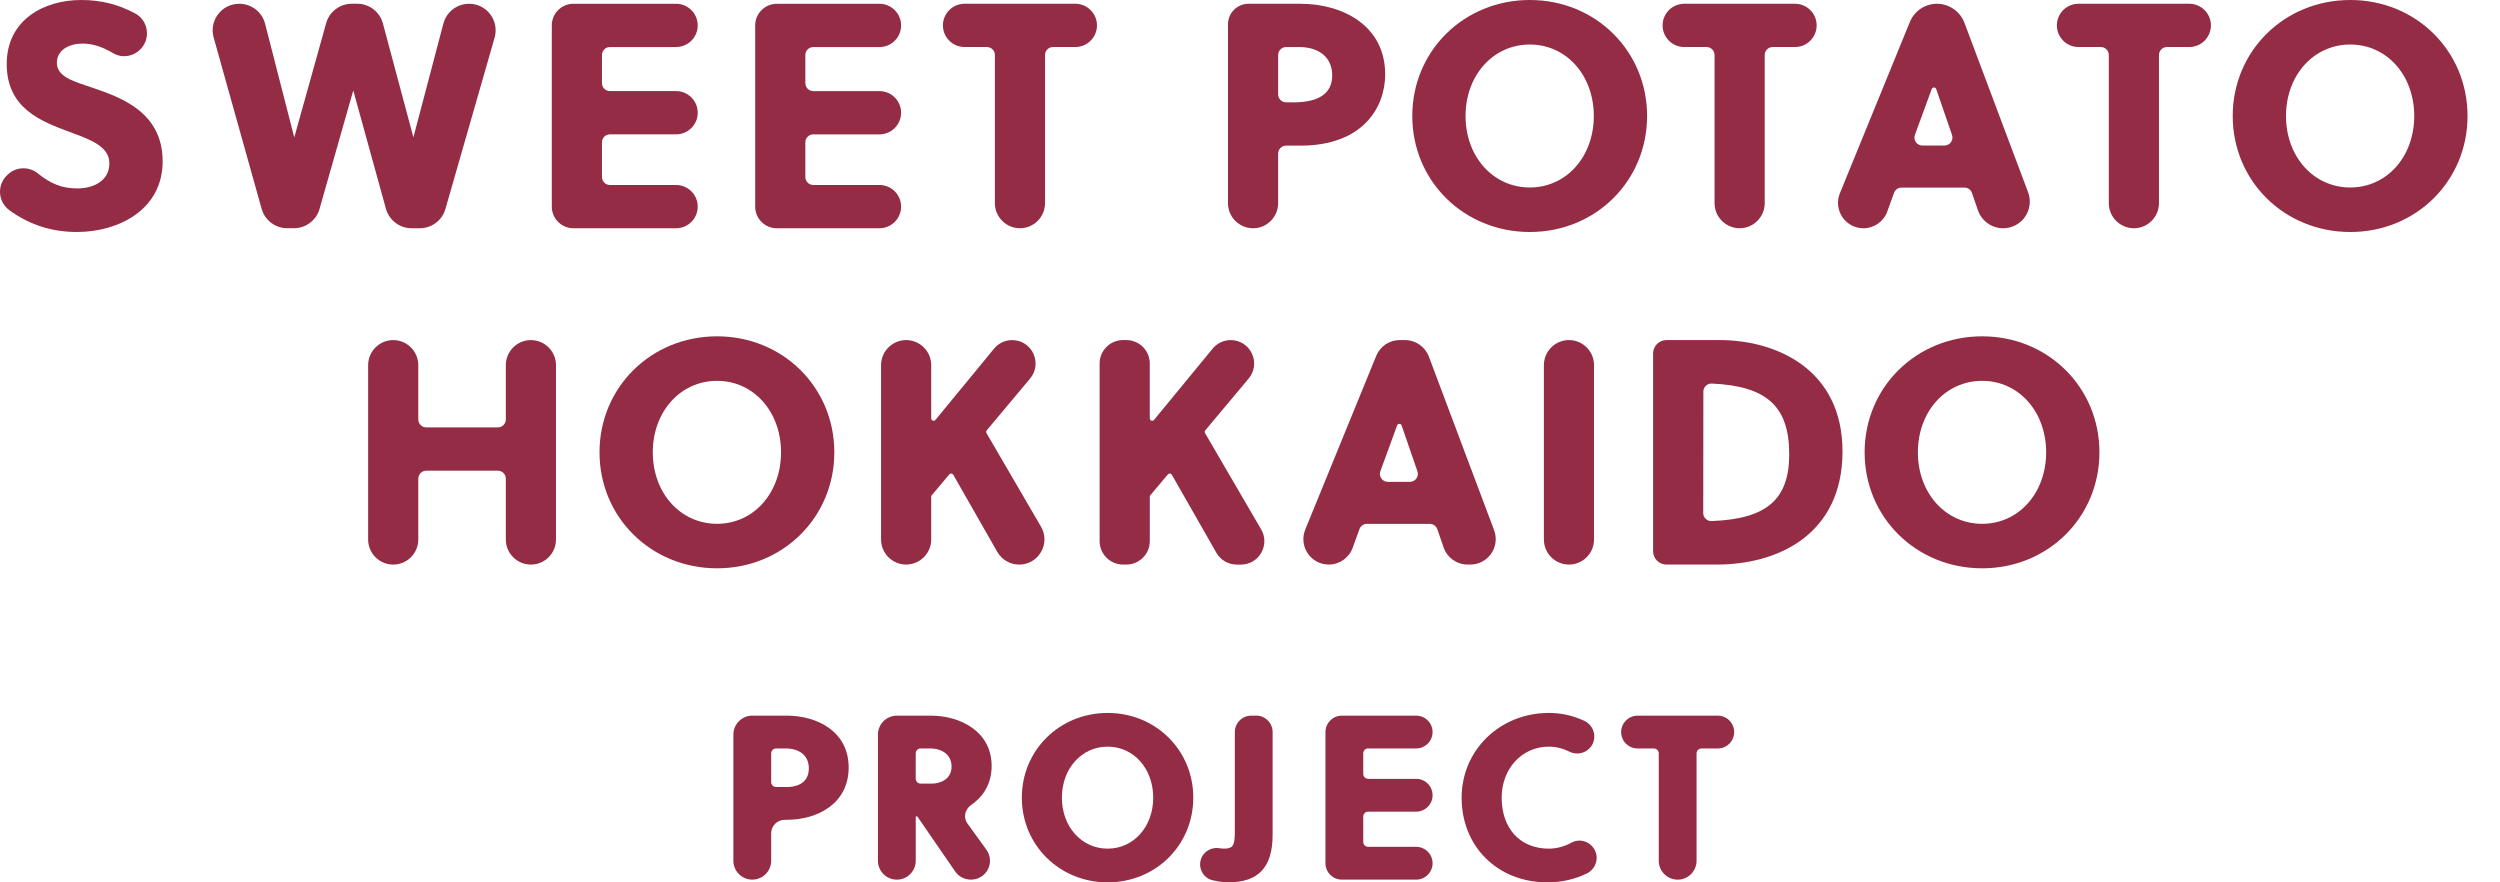
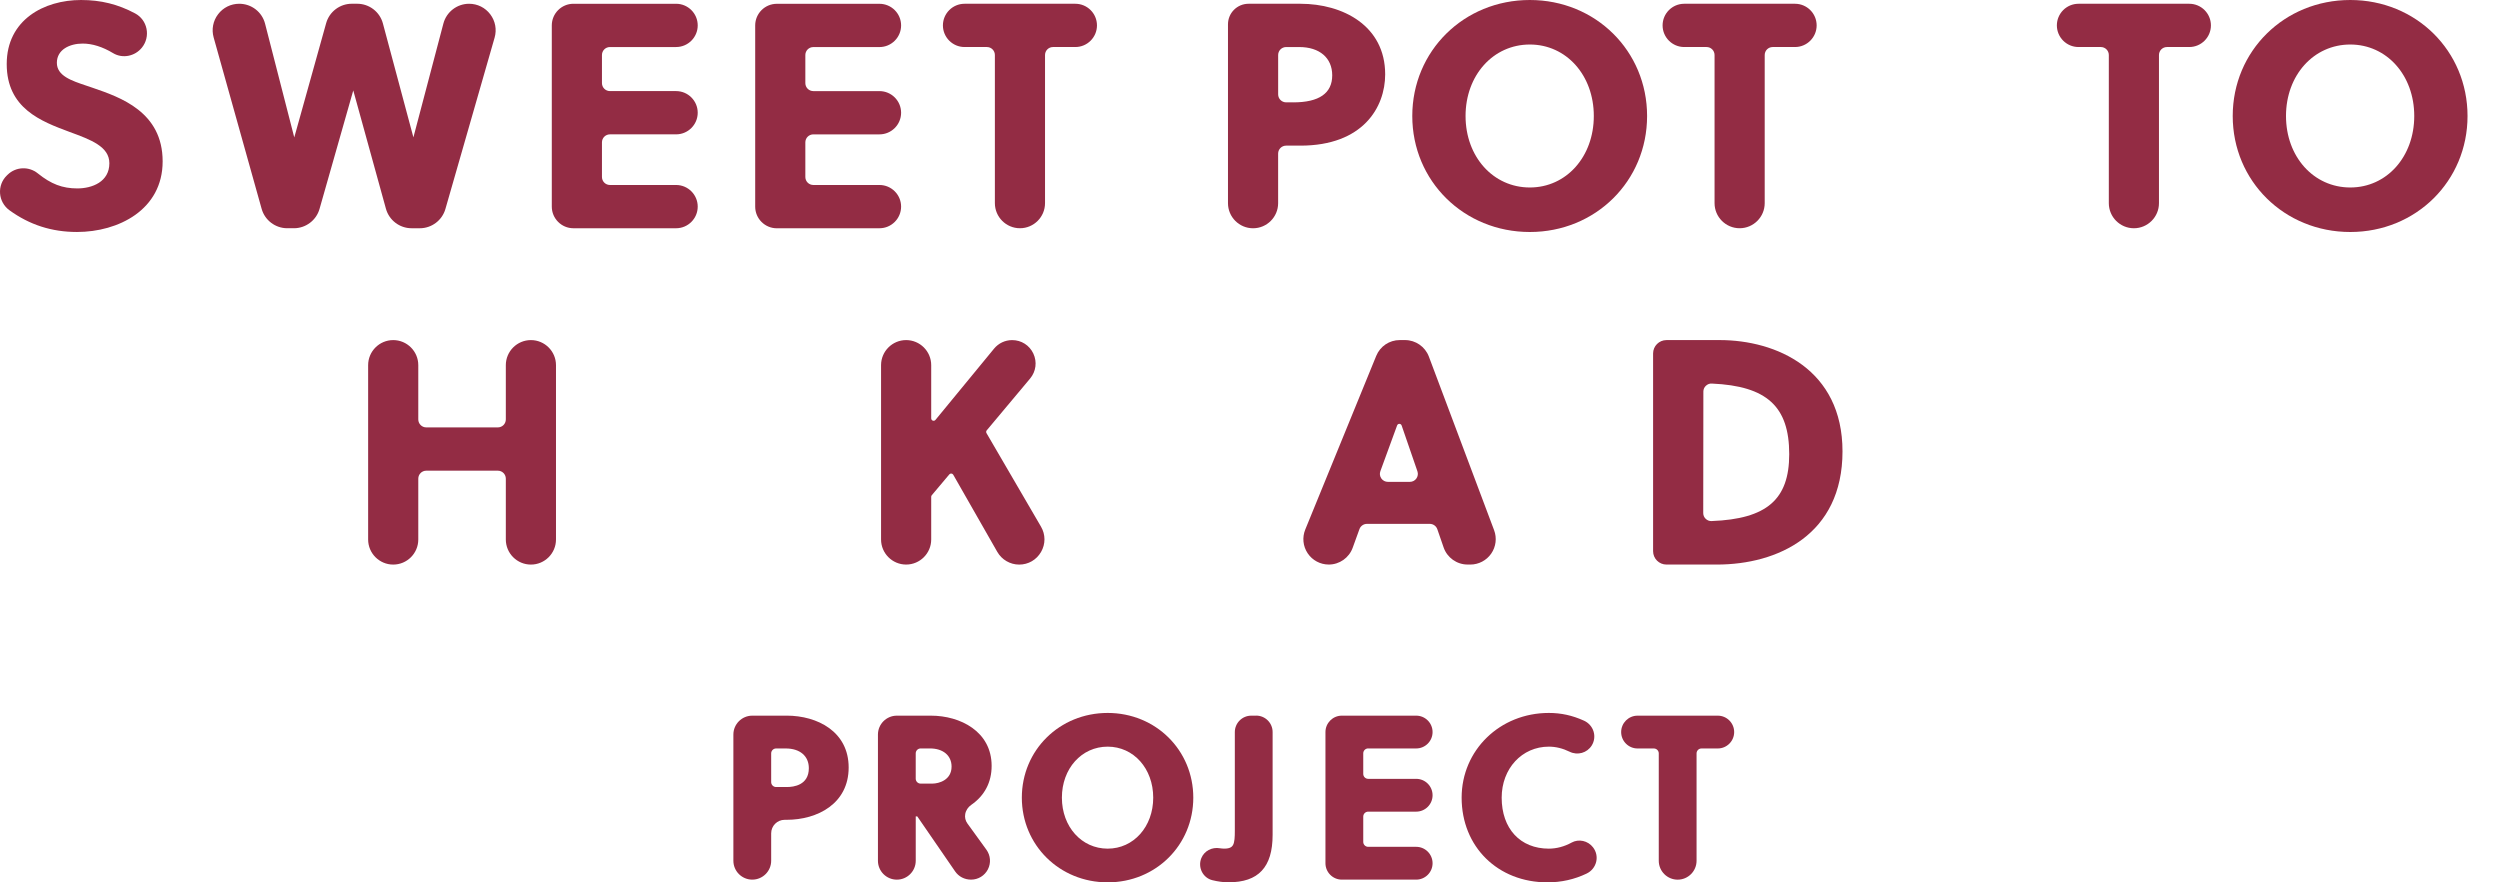
<svg xmlns="http://www.w3.org/2000/svg" id="_レイヤー_2" data-name="レイヤー_2" viewBox="0 0 170 60">
  <defs>
    <style>
      .cls-1 {
        fill: #932c44;
      }

      .cls-2 {
        fill: none;
      }
    </style>
  </defs>
  <g id="design">
    <g>
      <path class="cls-1" d="M6.299,5.969c-.134-.047-.271-.092-.41-.139-1.04-.347-2.022-.676-2.022-1.561,0-.902.881-1.306,1.753-1.306.656,0,1.353.219,2.071.651.637.383,1.479.221,1.96-.377.29-.36.403-.828.311-1.283-.091-.448-.372-.828-.771-1.041-1.163-.623-2.332-.913-3.678-.913C2.997,0,.457,1.346.457,4.355c0,3.021,2.344,3.896,4.263,4.612,1.458.534,2.717.997,2.717,2.135,0,1.263-1.173,1.711-2.179,1.711-1.009,0-1.787-.296-2.686-1.022-.612-.495-1.495-.456-2.053.09l-.056.054c-.326.318-.493.762-.459,1.218.034.458.265.874.636,1.143,1.372.995,2.876,1.479,4.597,1.479,2.804,0,5.823-1.503,5.823-4.801,0-3.368-2.867-4.354-4.762-5.005Z" />
      <path class="cls-1" d="M27.986,15.521h.565c.801,0,1.515-.538,1.736-1.308l3.346-11.652c.158-.55.051-1.128-.293-1.586-.345-.457-.87-.719-1.443-.719-.82,0-1.538.554-1.747,1.346l-2.039,7.738-2.074-7.746c-.211-.789-.929-1.339-1.745-1.339h-.374c-.808,0-1.523.543-1.74,1.321l-2.168,7.769-1.985-7.732c-.205-.799-.924-1.357-1.757-1.357-.57,0-1.094.26-1.439.714s-.454,1.03-.301,1.579l3.263,11.652c.217.777.932,1.319,1.739,1.319h.46c.803,0,1.517-.539,1.737-1.311l2.295-8.059,2.221,8.045c.216.78.931,1.326,1.741,1.326Z" />
      <path class="cls-1" d="M47.445,14.05c0-.811-.66-1.471-1.471-1.471h-4.499c-.299,0-.542-.243-.542-.542v-2.359c0-.299.243-.542.542-.542h4.499c.811,0,1.471-.66,1.471-1.471s-.66-1.471-1.471-1.471h-4.499c-.299,0-.542-.243-.542-.542v-1.912c0-.299.243-.542.542-.542h4.499c.811,0,1.471-.66,1.471-1.471s-.66-1.471-1.471-1.471h-6.981c-.811,0-1.471.66-1.471,1.471v12.323c0,.811.66,1.471,1.471,1.471h6.981c.811,0,1.471-.66,1.471-1.471Z" />
      <path class="cls-1" d="M52.824,15.521h6.98c.811,0,1.471-.66,1.471-1.471s-.66-1.471-1.471-1.471h-4.499c-.299,0-.542-.244-.542-.542v-2.358c0-.299.243-.542.542-.542h4.499c.811,0,1.471-.66,1.471-1.471s-.66-1.471-1.471-1.471h-4.499c-.299,0-.542-.244-.542-.542v-1.911c0-.299.243-.542.542-.542h4.499c.811,0,1.471-.66,1.471-1.471s-.66-1.471-1.471-1.471h-6.98c-.811,0-1.471.66-1.471,1.471v12.323c0,.811.66,1.471,1.471,1.471Z" />
      <path class="cls-1" d="M65.59,3.198h1.52c.299,0,.542.244.542.542v10.075c0,.94.765,1.705,1.705,1.705s1.705-.765,1.705-1.705V3.74c0-.299.243-.542.542-.542h1.519c.811,0,1.471-.66,1.471-1.471s-.66-1.471-1.471-1.471h-7.534c-.811,0-1.471.66-1.471,1.471s.66,1.471,1.471,1.471Z" />
      <path class="cls-1" d="M94.192,5.057c0-3.317-2.893-4.801-5.76-4.801h-3.533c-.77,0-1.396.626-1.396,1.397v12.164c0,.94.765,1.705,1.705,1.705s1.705-.765,1.705-1.705v-3.372c0-.299.243-.542.542-.542h.977c4.251,0,5.76-2.61,5.76-4.844ZM87.943,6.96h-.487c-.299,0-.542-.244-.542-.542v-2.677c0-.299.243-.542.542-.542h.892c1.383,0,2.243.737,2.243,1.923,0,1.22-.891,1.839-2.648,1.839Z" />
      <path class="cls-1" d="M104.029,0c-4.483,0-7.994,3.465-7.994,7.888s3.511,7.888,7.994,7.888c4.471,0,7.973-3.464,7.973-7.888s-3.502-7.888-7.973-7.888ZM104.029,12.749c-2.492,0-4.371-2.089-4.371-4.861s1.879-4.861,4.371-4.861c2.48,0,4.35,2.089,4.35,4.861s-1.87,4.861-4.35,4.861Z" />
      <path class="cls-1" d="M114.528,3.198h1.52c.299,0,.542.244.542.542v10.075c0,.94.765,1.705,1.705,1.705s1.705-.765,1.705-1.705V3.74c0-.299.243-.542.542-.542h1.519c.811,0,1.471-.66,1.471-1.471s-.66-1.471-1.471-1.471h-7.534c-.811,0-1.471.66-1.471,1.471s.66,1.471,1.471,1.471Z" />
-       <path class="cls-1" d="M128.336,14.381l.459-1.268c.078-.214.283-.358.511-.358h4.273c.231,0,.437.147.513.365l.409,1.182c.253.729.941,1.22,1.713,1.22.594,0,1.151-.292,1.49-.78.338-.489.416-1.113.206-1.669l-4.33-11.524c-.29-.772-1.04-1.292-1.865-1.292-.813,0-1.537.487-1.845,1.239l-4.757,11.644c-.218.534-.156,1.139.165,1.617.321.479.858.765,1.434.765.726,0,1.378-.458,1.625-1.14ZM130.215,9.167l1.141-3.109c.036-.099.125-.107.154-.107h.001c.027.001.118.009.153.11l1.073,3.116c.058.168.032.347-.071.491-.103.145-.264.228-.442.228h-1.502c-.18,0-.342-.085-.445-.232-.103-.147-.126-.328-.064-.497Z" />
      <path class="cls-1" d="M148.872.256h-7.534c-.811,0-1.471.66-1.471,1.471s.66,1.471,1.471,1.471h1.52c.299,0,.542.244.542.542v10.076c0,.94.765,1.705,1.705,1.705.94,0,1.705-.765,1.705-1.705V3.74c0-.299.243-.542.542-.542h1.52c.811,0,1.471-.66,1.471-1.471s-.66-1.471-1.471-1.471Z" />
      <path class="cls-1" d="M159.819,0c-4.483,0-7.994,3.465-7.994,7.888s3.511,7.888,7.994,7.888c4.471,0,7.973-3.464,7.973-7.888s-3.502-7.888-7.973-7.888ZM159.819,12.749c-2.492,0-4.371-2.089-4.371-4.861s1.879-4.861,4.371-4.861c2.48,0,4.35,2.089,4.35,4.861s-1.87,4.861-4.35,4.861Z" />
      <path class="cls-1" d="M36.101,23.126c-.94,0-1.705.765-1.705,1.705v3.69c0,.299-.243.542-.542.542h-4.869c-.299,0-.542-.244-.542-.542v-3.69c0-.94-.765-1.705-1.705-1.705s-1.705.765-1.705,1.705v11.855c0,.94.765,1.705,1.705,1.705s1.705-.764,1.705-1.705v-4.138c0-.299.243-.542.542-.542h4.869c.299,0,.542.244.542.542v4.138c0,.94.765,1.705,1.706,1.705.94,0,1.705-.764,1.705-1.705v-11.855c0-.94-.765-1.705-1.706-1.705Z" />
-       <path class="cls-1" d="M56.734,30.758c0-4.423-3.502-7.888-7.973-7.888-4.483,0-7.994,3.465-7.994,7.888s3.511,7.887,7.994,7.887c4.471,0,7.973-3.464,7.973-7.887ZM48.761,35.619c-2.492,0-4.371-2.089-4.371-4.861s1.879-4.861,4.371-4.861c2.48,0,4.35,2.089,4.35,4.861s-1.87,4.861-4.35,4.861Z" />
      <path class="cls-1" d="M70.793,37.53c.31-.538.308-1.18-.005-1.717l-3.707-6.361c-.034-.06-.028-.135.016-.188l2.95-3.523c.401-.479.486-1.129.222-1.696-.265-.566-.817-.918-1.442-.918-.478,0-.926.211-1.23.58l-3.985,4.846c-.068.082-.156.059-.181.05-.026-.009-.109-.047-.109-.154v-3.618c0-.94-.765-1.705-1.705-1.705s-1.705.765-1.705,1.705v11.854c0,.94.765,1.705,1.705,1.705s1.705-.765,1.705-1.705v-2.905c0-.039.014-.076.039-.105l1.193-1.417c.035-.042.088-.063.14-.057.054.005.101.035.127.082l2.995,5.245c.305.533.875.864,1.489.864.622,0,1.177-.322,1.487-.861Z" />
      <path class="cls-1" d="M99.981,38.39c.567,0,1.098-.278,1.421-.744.323-.466.397-1.061.197-1.592l-4.437-11.808c-.252-.67-.901-1.121-1.618-1.121h-.361c-.705,0-1.333.422-1.6,1.075l-4.825,11.808c-.218.534-.157,1.139.165,1.617.321.479.858.764,1.434.764.726,0,1.379-.458,1.625-1.14l.46-1.268c.077-.214.282-.358.51-.358h4.273c.231,0,.437.147.513.365l.428,1.238c.241.696.897,1.163,1.633,1.163h.181ZM96.314,32.539c-.103.144-.264.227-.442.227h-1.497c-.179,0-.341-.085-.445-.231-.103-.148-.126-.329-.064-.497l1.137-3.108c.036-.1.125-.108.154-.108h.001c.027.001.118.009.153.11l1.073,3.115c.058.168.032.347-.071.492Z" />
-       <path class="cls-1" d="M76.367,38.39h.227c.878,0,1.592-.714,1.592-1.591v-3.019c0-.039.013-.076.039-.105l1.193-1.417c.035-.042.089-.063.14-.057.054.005.101.035.127.082l3.03,5.307c.283.495.813.802,1.383.802h.285c.577,0,1.093-.299,1.38-.798.288-.5.286-1.096-.005-1.595l-3.815-6.547c-.034-.06-.028-.135.016-.188l2.95-3.523c.401-.479.487-1.129.222-1.696-.265-.566-.817-.918-1.442-.918-.477,0-.926.211-1.229.58l-3.985,4.846c-.068.082-.157.059-.182.05-.025-.009-.108-.047-.108-.154v-3.731c0-.878-.714-1.592-1.592-1.592h-.227c-.878,0-1.592.714-1.592,1.592v12.081c0,.878.714,1.591,1.592,1.591Z" />
-       <path class="cls-1" d="M106.689,38.39c.94,0,1.705-.764,1.705-1.705v-11.855c0-.94-.765-1.705-1.705-1.705-.94,0-1.705.765-1.705,1.705v11.855c0,.94.765,1.705,1.705,1.705Z" />
      <path class="cls-1" d="M116.935,23.126h-3.616c-.501,0-.909.408-.909.909v13.446c0,.502.408.909.909.909h3.424c4.132,0,8.547-2.022,8.547-7.696,0-5.587-4.502-7.569-8.356-7.569ZM116.398,35.434c-.166.005-.301-.049-.412-.156-.107-.102-.166-.24-.166-.388l.009-8.265c0-.148.059-.285.167-.388.111-.106.257-.169.414-.154,3.734.165,5.257,1.556,5.257,4.801,0,3.084-1.527,4.402-5.27,4.548Z" />
-       <path class="cls-1" d="M134.788,22.87c-4.483,0-7.994,3.465-7.994,7.888s3.511,7.887,7.994,7.887c4.471,0,7.973-3.464,7.973-7.887s-3.502-7.888-7.973-7.888ZM134.788,35.619c-2.492,0-4.372-2.089-4.372-4.861s1.879-4.861,4.372-4.861c2.48,0,4.35,2.089,4.35,4.861s-1.87,4.861-4.35,4.861Z" />
      <path class="cls-1" d="M53.489,48.665h-2.334c-.709,0-1.285.577-1.285,1.285v8.58c0,.709.576,1.285,1.285,1.285s1.285-.576,1.285-1.285v-1.864c0-.507.412-.919.918-.919h.131c2.101,0,4.22-1.1,4.22-3.558,0-2.435-2.119-3.526-4.22-3.526ZM53.519,53.518h-.744c-.185,0-.335-.15-.335-.335v-1.953c0-.185.15-.335.335-.335h.653c.97,0,1.573.514,1.573,1.342,0,1.156-1.036,1.28-1.481,1.28Z" />
      <path class="cls-1" d="M67.431,52.083c0-2.349-2.14-3.418-4.127-3.418h-2.319c-.708,0-1.285.576-1.285,1.285v8.581c0,.709.576,1.285,1.285,1.285s1.285-.576,1.285-1.285v-3.014h.106l2.575,3.742c.24.348.636.556,1.082.556.486,0,.924-.269,1.145-.701s.18-.946-.106-1.339c-.424-.581-.875-1.205-1.289-1.78-.135-.186-.187-.413-.148-.638.042-.247.192-.476.411-.626.906-.625,1.385-1.541,1.385-2.648ZM63.395,53.286h-.791c-.185,0-.335-.15-.335-.335v-1.722c0-.185.15-.335.335-.335h.638c.89,0,1.465.484,1.465,1.234,0,.915-.858,1.157-1.312,1.157Z" />
      <path class="cls-1" d="M75.322,48.48c-3.273,0-5.837,2.53-5.837,5.76s2.564,5.76,5.837,5.76c3.264,0,5.822-2.53,5.822-5.76s-2.557-5.76-5.822-5.76ZM75.322,57.708c-1.775,0-3.113-1.491-3.113-3.468s1.338-3.468,3.113-3.468c1.766,0,3.097,1.491,3.097,3.468s-1.332,3.468-3.097,3.468Z" />
      <path class="cls-1" d="M85.421,48.665h-.336c-.616,0-1.117.501-1.117,1.117v6.722c0,.391-.01.76-.127.967-.068.11-.195.236-.583.236-.105,0-.203-.008-.298-.024-.552-.098-1.075.183-1.272.675-.121.303-.104.643.046.934.145.282.402.487.705.561.38.094.764.145,1.081.145,1.039,0,1.783-.256,2.275-.782.5-.531.743-1.333.743-2.452v-6.985c0-.616-.501-1.117-1.117-1.117Z" />
      <path class="cls-1" d="M93.036,50.895h3.264c.615,0,1.115-.5,1.115-1.115,0-.616-.5-1.116-1.115-1.116h-5.054c-.615,0-1.115.5-1.115,1.116v8.92c0,.615.5,1.115,1.115,1.115h5.054c.615,0,1.115-.5,1.115-1.115,0-.615-.5-1.116-1.115-1.116h-3.264c-.184,0-.335-.15-.335-.335v-1.722c0-.185.15-.335.335-.335h3.264c.615,0,1.115-.5,1.115-1.115,0-.616-.5-1.116-1.115-1.116h-3.264c-.184,0-.335-.15-.335-.335v-1.399c0-.185.15-.335.335-.335Z" />
      <path class="cls-1" d="M106.868,57.296c-.49.269-1.025.412-1.548.412-1.947,0-3.206-1.361-3.206-3.468,0-1.977,1.378-3.468,3.206-3.468.471,0,.948.116,1.416.346.541.265,1.187.081,1.503-.426.176-.283.221-.629.124-.948-.1-.328-.339-.598-.655-.74-.793-.358-1.552-.524-2.388-.524-3.325,0-5.929,2.53-5.929,5.76,0,3.338,2.455,5.76,5.837,5.76.94,0,1.835-.201,2.661-.597.331-.158.568-.451.652-.803.081-.341.005-.695-.216-.983-.346-.449-.971-.589-1.457-.322Z" />
      <path class="cls-1" d="M116.807,48.665h-5.453c-.615,0-1.115.5-1.115,1.116,0,.615.5,1.115,1.115,1.115h1.107c.185,0,.335.15.335.335v7.301c0,.709.576,1.285,1.285,1.285.708,0,1.285-.576,1.285-1.285v-7.301c0-.185.15-.335.335-.335h1.107c.615,0,1.115-.5,1.115-1.115,0-.616-.5-1.116-1.115-1.116Z" />
    </g>
    <rect class="cls-2" width="170" height="60" />
  </g>
</svg>